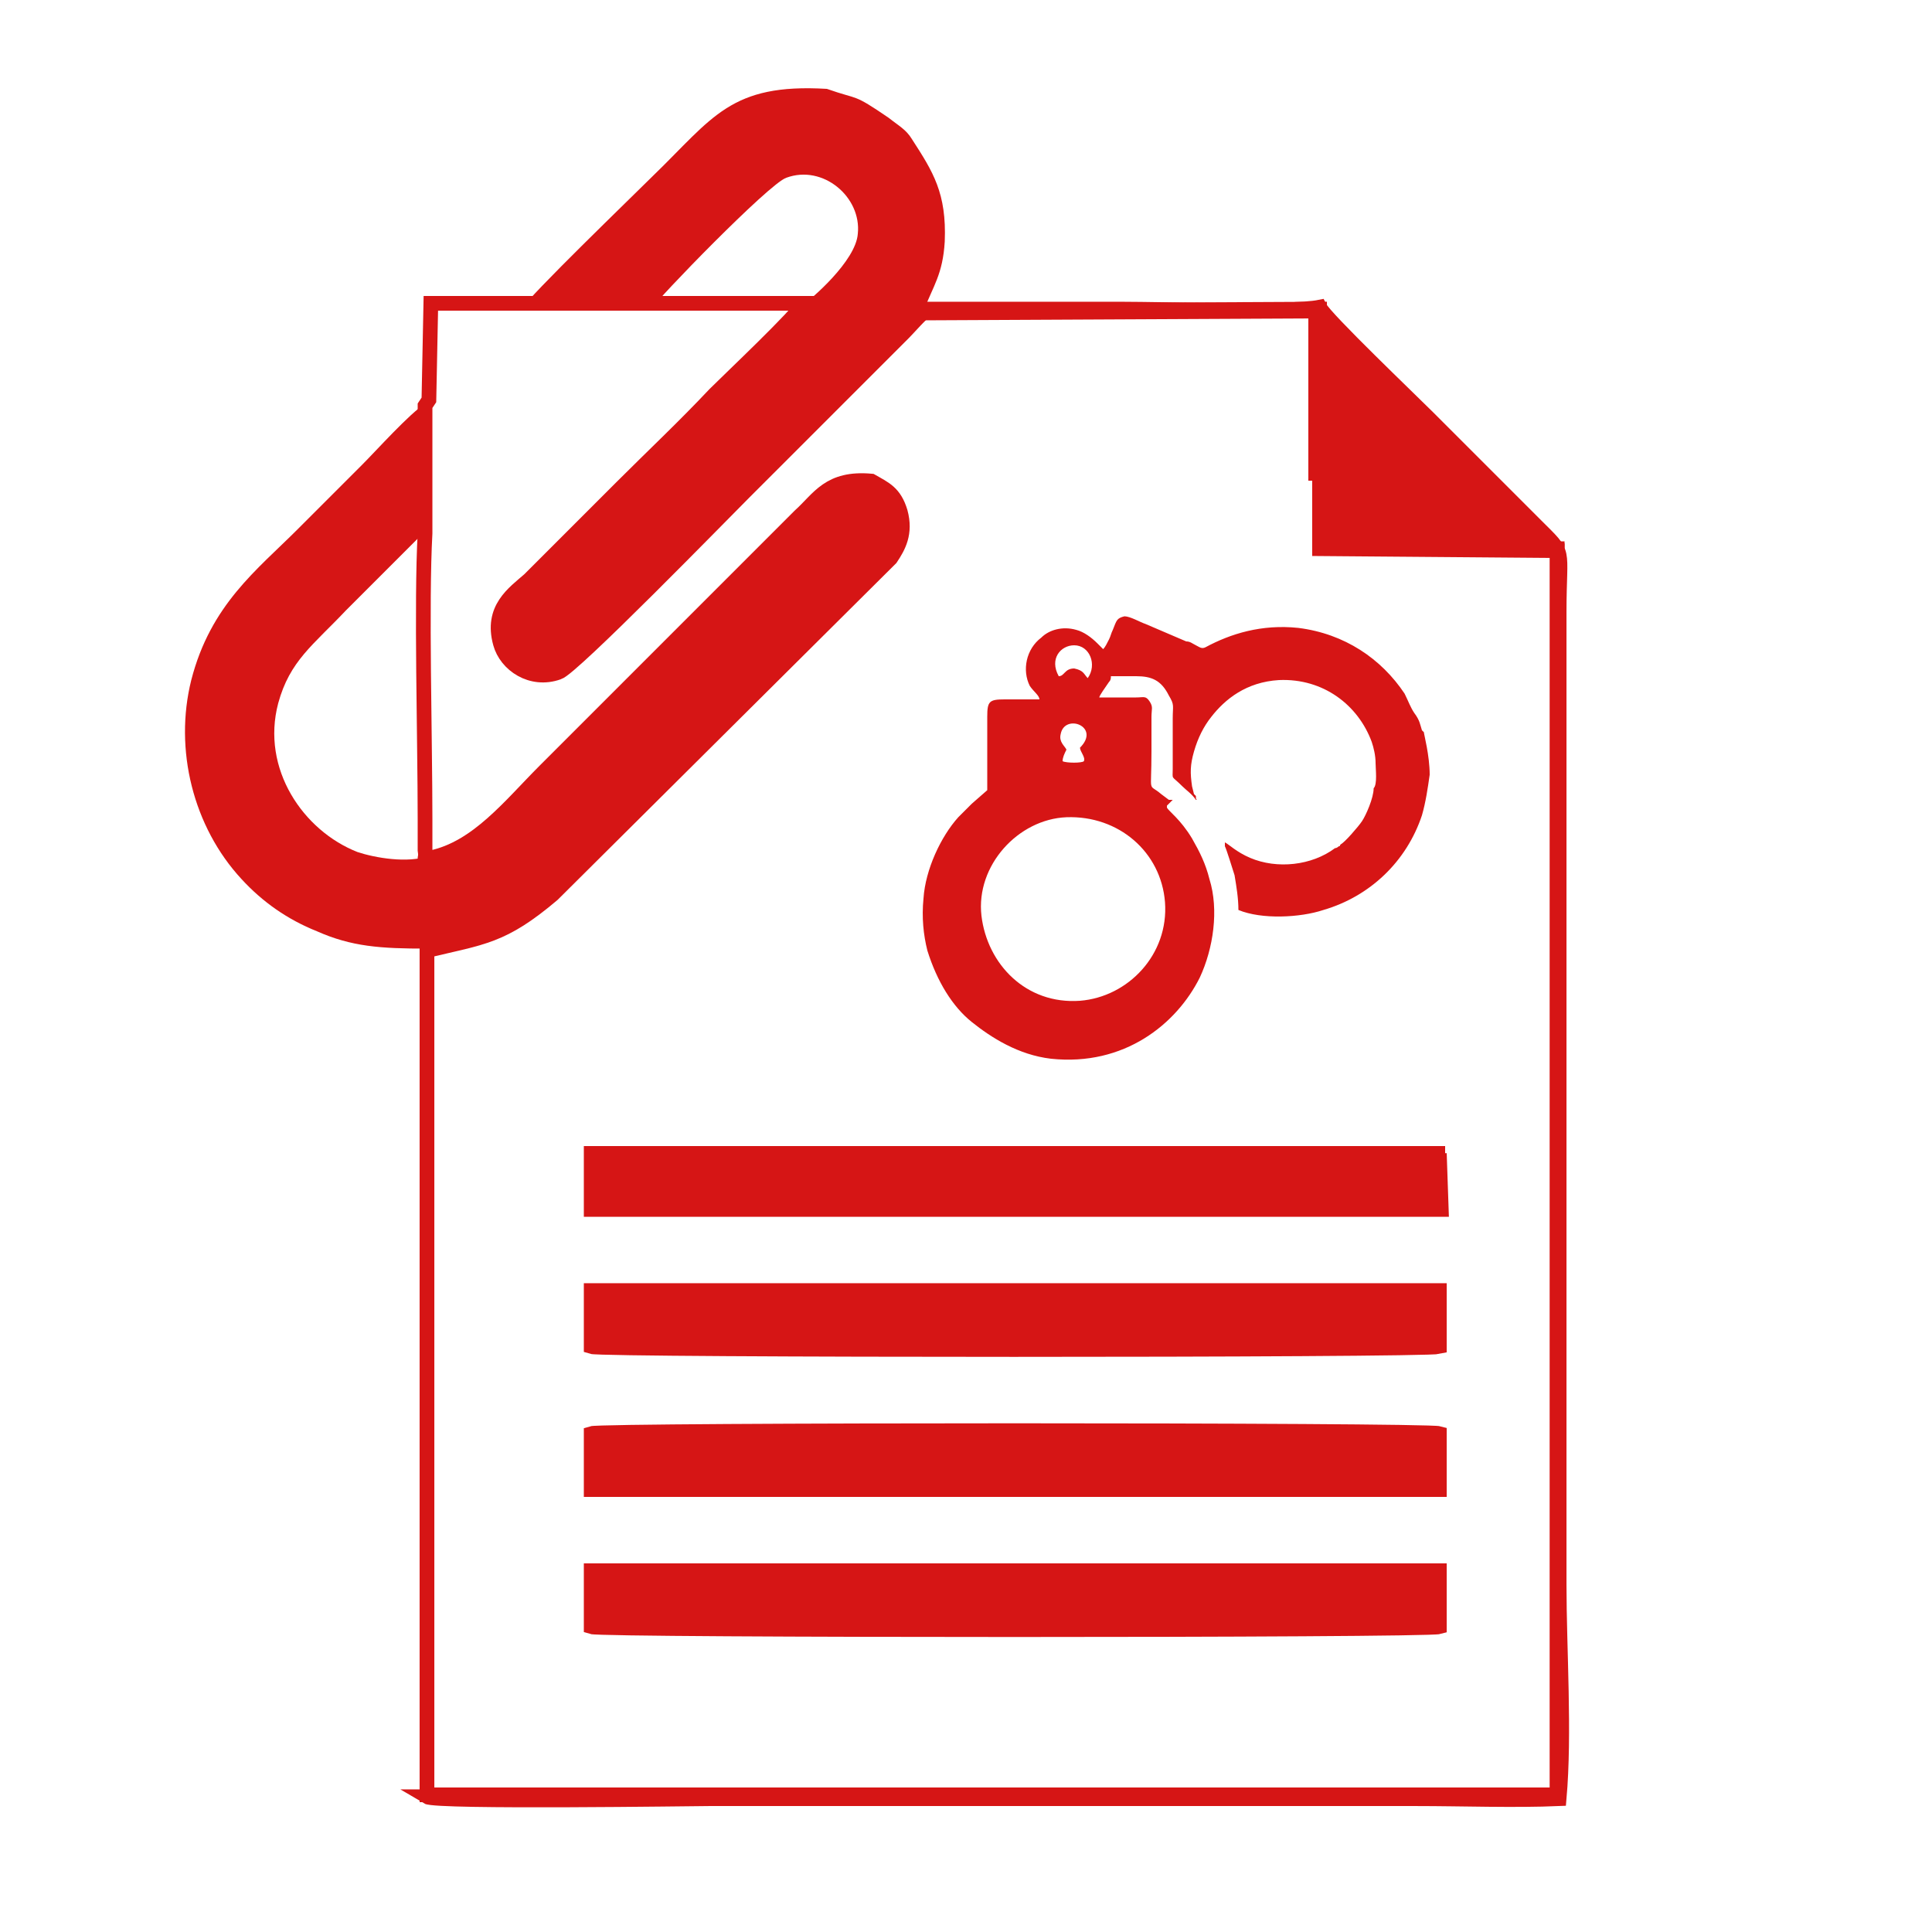
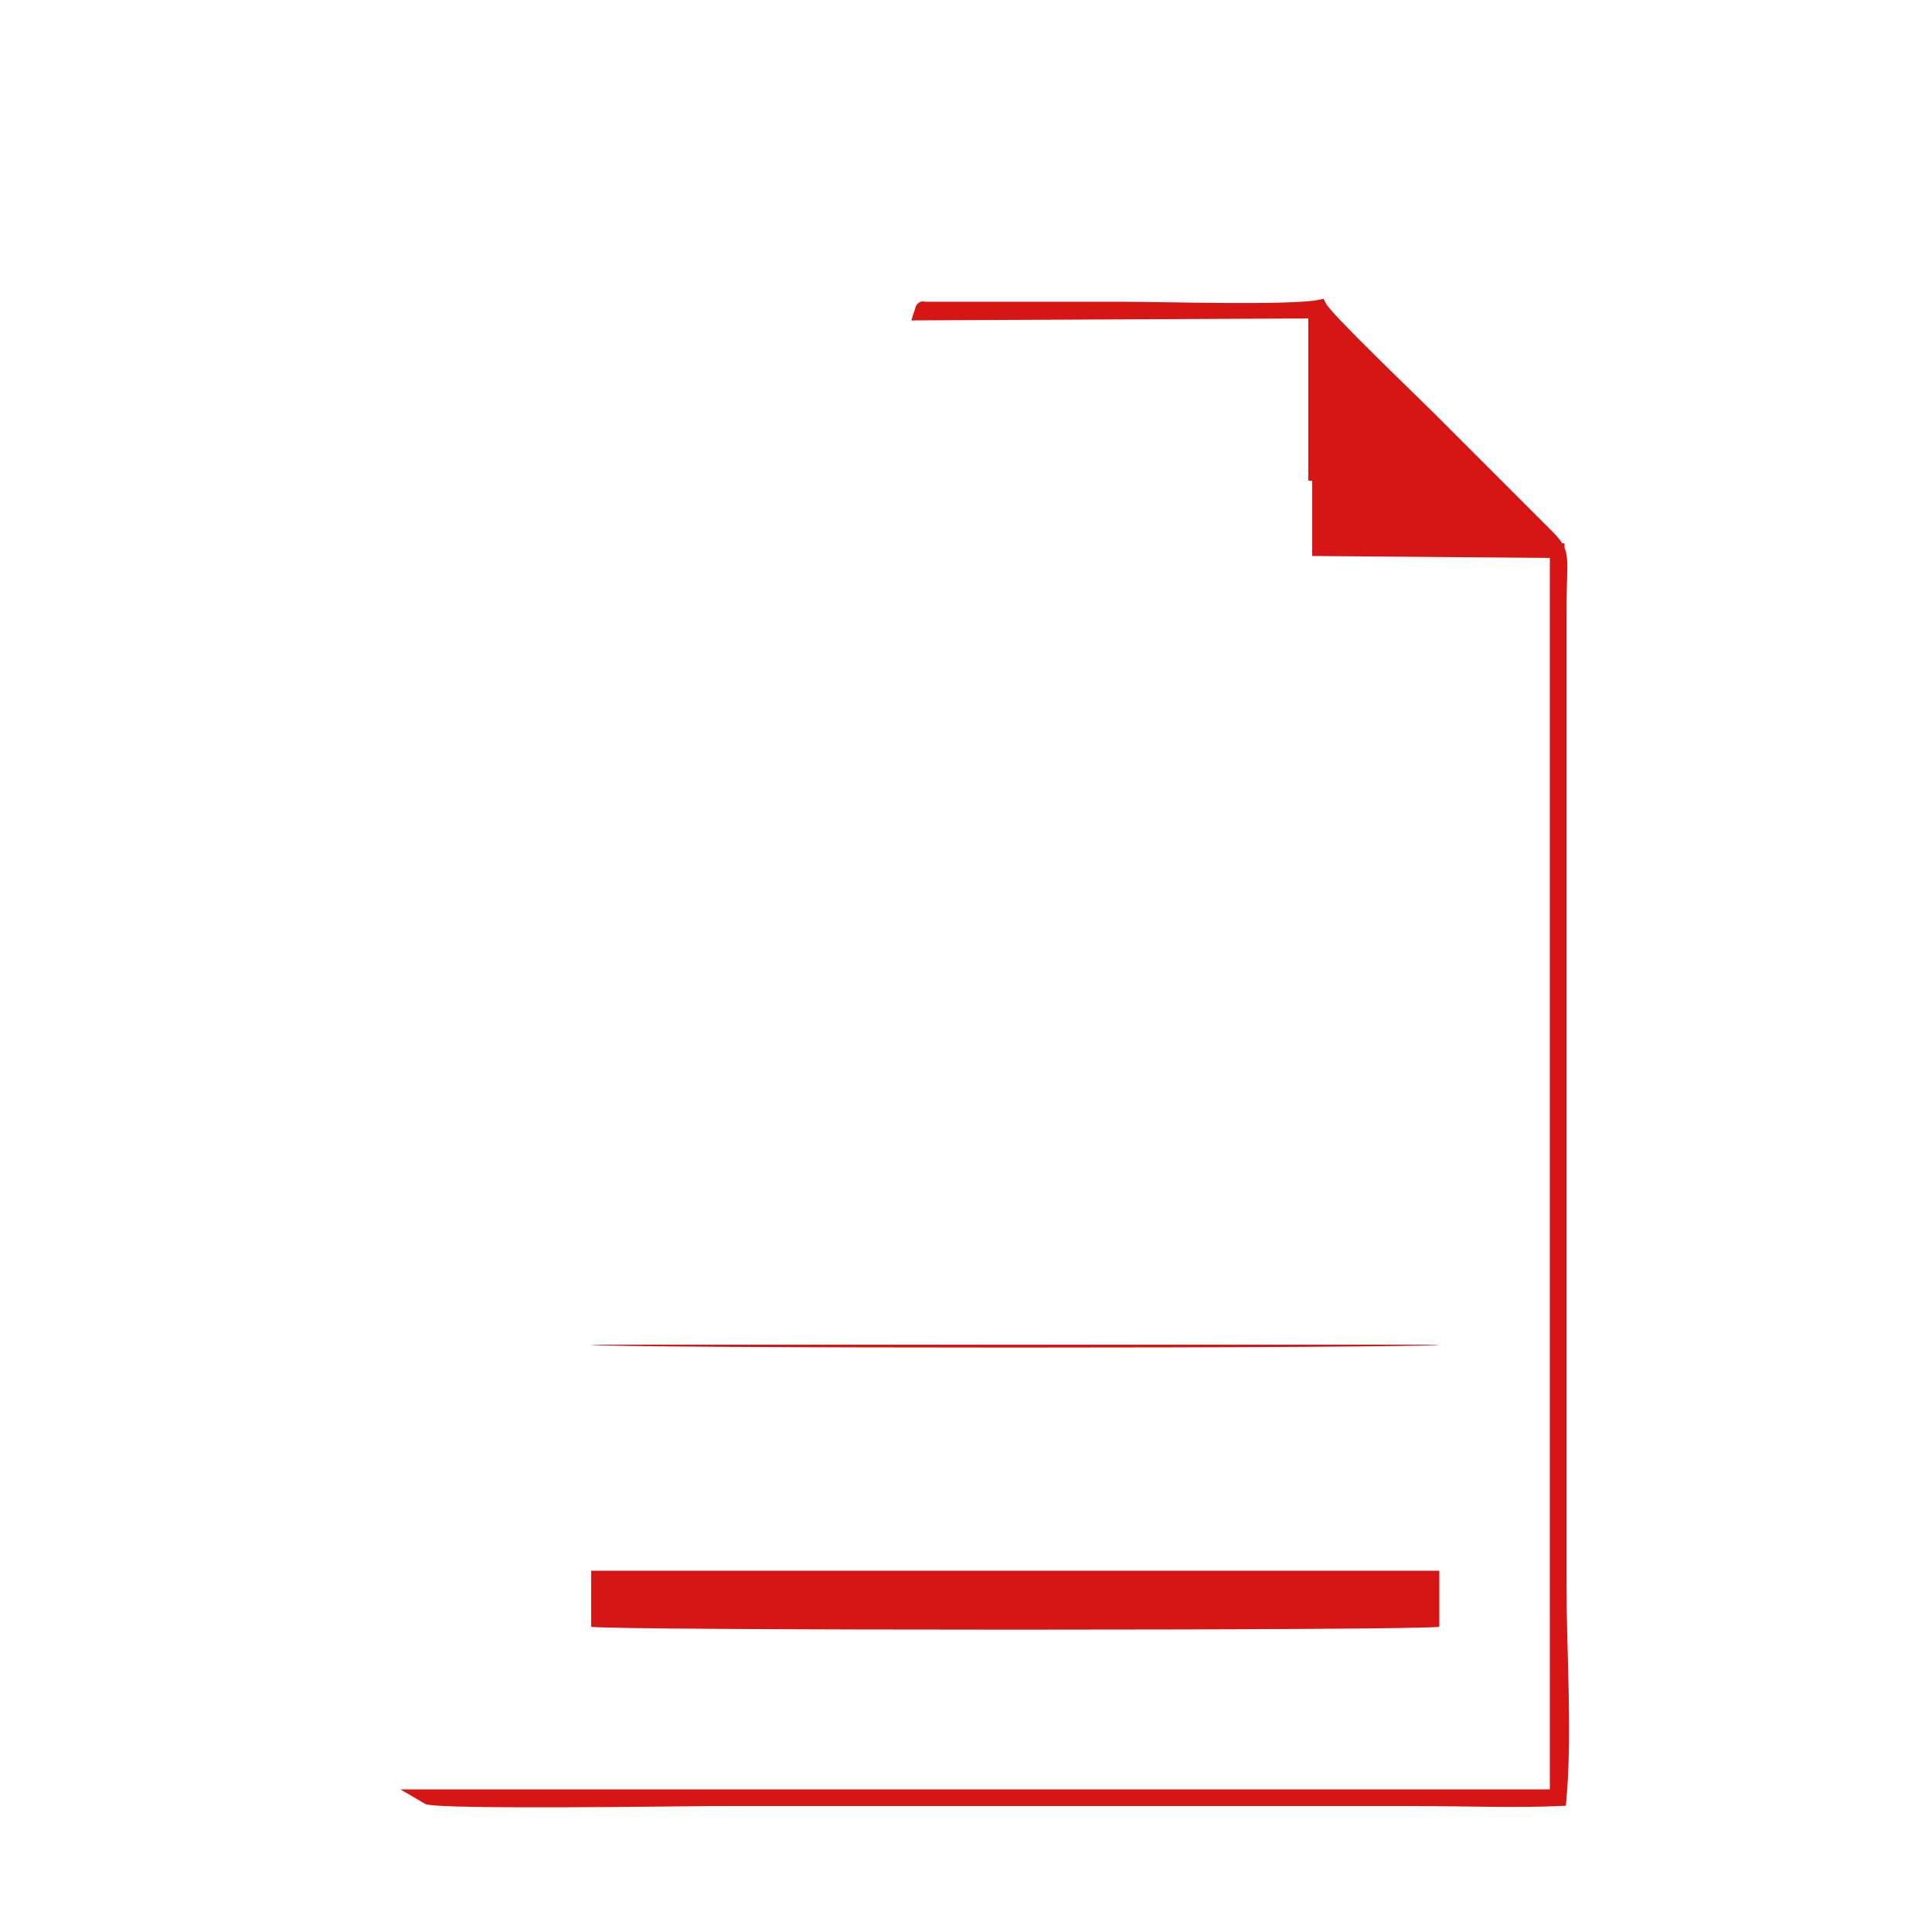
<svg xmlns="http://www.w3.org/2000/svg" xml:space="preserve" width="10mm" height="10mm" version="1.1" style="shape-rendering:geometricPrecision; text-rendering:geometricPrecision; image-rendering:optimizeQuality; fill-rule:evenodd; clip-rule:evenodd" viewBox="0 0 1000 1000">
  <defs>
    <style type="text/css">
   
    .str0 {stroke:#D61515;stroke-width:7.62}
    .fil0 {fill:none}
    .fil1 {fill:#D61515}
   
  </style>
  </defs>
  <g id="Слой_x0020_1">
-     <path class="fil0 str0" d="M306 813l439 0 0 29c-7,2 -433,2 -439,0l0 -29zm-86 -603l0 66c-2,36 0,106 0,148l0 16c1,6 -2,3 3,4 24,-5 41,-27 59,-45l132 -132c10,-9 15,-20 37,-18 7,4 12,6 15,16 3,11 -1,18 -5,24l-175 174c-26,22 -36,22 -65,29l0 437 585 0 0 -645 -123 -1 0 -39 0 -84 -204 1c-2,1 -9,9 -11,11l-83 83c-12,12 -89,91 -96,93 -14,5 -27,-4 -30,-15 -5,-18 7,-26 15,-33 16,-16 31,-31 48,-48 16,-16 32,-31 48,-48 8,-8 43,-41 46,-47l-76 0 -67 0 -50 0 -1 50zm86 532c6,-2 432,-2 439,0l0 29 -439 0 0 -29zm0 -74l439 0 0 29c-8,2 -433,2 -439,0l0 -29zm0 -71l3 0 439 0 -3 0 1 29 -440 0 0 -29z" />
-     <path class="fil1" d="M220 491c29,-7 38,-7 65,-29l175 -174c5,-6 8,-13 5,-24 -2,-9 -8,-11 -15,-16 -22,-3 -27,8 -37,18l-132 132c-19,19 -36,41 -59,45 -11,4 -28,1 -37,-2 -28,-11 -50,-43 -41,-77 6,-22 18,-30 35,-48l41 -41 0 -66c-8,5 -25,24 -33,32 -11,11 -22,22 -33,33 -21,21 -45,39 -55,78 -9,36 1,76 26,103 11,12 24,21 39,27 18,8 33,9 57,9zm51 -332l67 0c1,-3 60,-64 69,-67 19,-7 39,10 37,29 -1,14 -24,34 -30,38 -3,6 -39,39 -46,47 -16,16 -31,32 -48,48 -16,16 -31,32 -48,48 -7,7 -19,15 -15,33 3,11 16,20 30,15 7,-2 84,-82 96,-93l83 -83c2,-2 9,-10 11,-11 0,-3 -1,-3 1,-2 5,-13 10,-19 11,-36 1,-25 -6,-36 -17,-53 -3,-5 -7,-7 -12,-11 -19,-13 -15,-9 -32,-15 -50,-3 -59,15 -90,45 -9,9 -65,63 -68,69z" />
    <path class="fil1" d="M306 842c6,2 432,2 439,0l0 -29 -439 0 0 29z" />
-     <path class="fil1" d="M306 696c6,2 432,2 439,0l0 -29 -439 0 0 29z" />
-     <path class="fil1" d="M306 770l439 0 0 -29c-7,-2 -434,-2 -439,0l0 29z" />
-     <polygon class="fil1" points="306,625 746,625 745,596 748,596 309,596 306,596 " />
+     <path class="fil1" d="M306 696c6,2 432,2 439,0z" />
    <path class="fil1 str0" d="M683 245l0 39 123 1 0 645 -585 0c5,3 140,1 146,1 122,0 244,0 366,0 24,0 51,1 74,0 3,-34 0,-77 0,-111l0 -503c0,-35 4,-29 -12,-45 -19,-19 -37,-37 -56,-56 -9,-9 -53,-51 -56,-57 -15,3 -81,1 -102,1 -34,0 -68,0 -102,0 -2,0 -1,-1 -2,2l204 -1 0 84z" />
-     <path class="fil1" d="M508 474c-3,-26 19,-50 44,-51 27,-1 49,18 51,44 2,27 -19,49 -44,51 -28,2 -48,-19 -51,-44zm51 -87c0,2 3,5 2,7 -1,1 -9,1 -11,0 0,-2 1,-4 2,-6 -1,-2 -4,-4 -3,-8 2,-11 21,-4 10,7zm-11 -37c-5,-9 1,-16 8,-16 8,0 12,10 7,17 -2,-2 -2,-4 -7,-5 -5,0 -5,4 -8,4zm59 64c-1,0 0,0 -1,0 0,0 0,0 -1,0l-4 -3c-7,-6 -5,1 -5,-22 0,-6 0,-12 0,-18 0,-4 1,-5 -1,-8 -2,-3 -3,-2 -7,-2 -6,0 -12,0 -19,0 0,-1 3,-5 5,-8 1,-1 1,-2 1,-3 3,0 10,0 13,0 8,0 13,2 17,10 3,5 2,5 2,12 0,9 0,18 0,26 0,6 -1,3 5,9 2,2 5,4 7,7 1,0 0,0 0,-1 0,-1 0,-1 0,-1 -1,-1 0,0 -1,-1l-1 -4c-1,-7 -1,-11 1,-18 2,-7 5,-13 9,-18 7,-9 18,-18 35,-19 23,-1 41,13 48,32 1,3 2,7 2,11 0,3 1,11 -1,13 0,5 -4,14 -6,17 -2,3 -9,11 -11,12 -1,1 0,1 -1,1 0,0 -1,1 -2,1 -12,9 -30,11 -44,5 -7,-3 -11,-7 -13,-8l0 2c1,2 4,12 5,15 1,6 2,12 2,18 12,5 32,4 44,0 24,-7 43,-25 51,-49 2,-7 3,-14 4,-21 0,-10 -3,-21 -3,-22l-1 -1c-1,-3 -1,-5 -4,-9 -2,-3 -3,-6 -5,-10 -12,-18 -31,-31 -55,-34 -19,-2 -35,3 -48,10 -2,1 -3,0 -5,-1 -2,-1 -3,-2 -5,-2l-21 -9c-3,-1 -8,-4 -11,-4 -4,1 -4,2 -6,7 -1,2 -1,3 -2,5 -1,2 -2,4 -3,5 -1,-1 -2,-2 -3,-3 -3,-3 -7,-6 -11,-7 -7,-2 -14,0 -18,4 -8,6 -10,17 -6,25 2,3 5,5 5,7 -6,0 -12,0 -18,0 -8,0 -9,1 -9,9 0,6 0,12 0,19 0,6 0,13 0,19l-8 7c-3,3 -5,5 -7,7 -9,10 -17,27 -18,42 -1,10 0,19 2,27 5,16 13,29 23,37 10,8 24,17 41,19 38,4 65,-18 77,-42 7,-15 10,-35 5,-51 -2,-8 -5,-14 -9,-21 -6,-10 -12,-14 -13,-16 0,-1 0,0 0,-1z" />
  </g>
</svg>